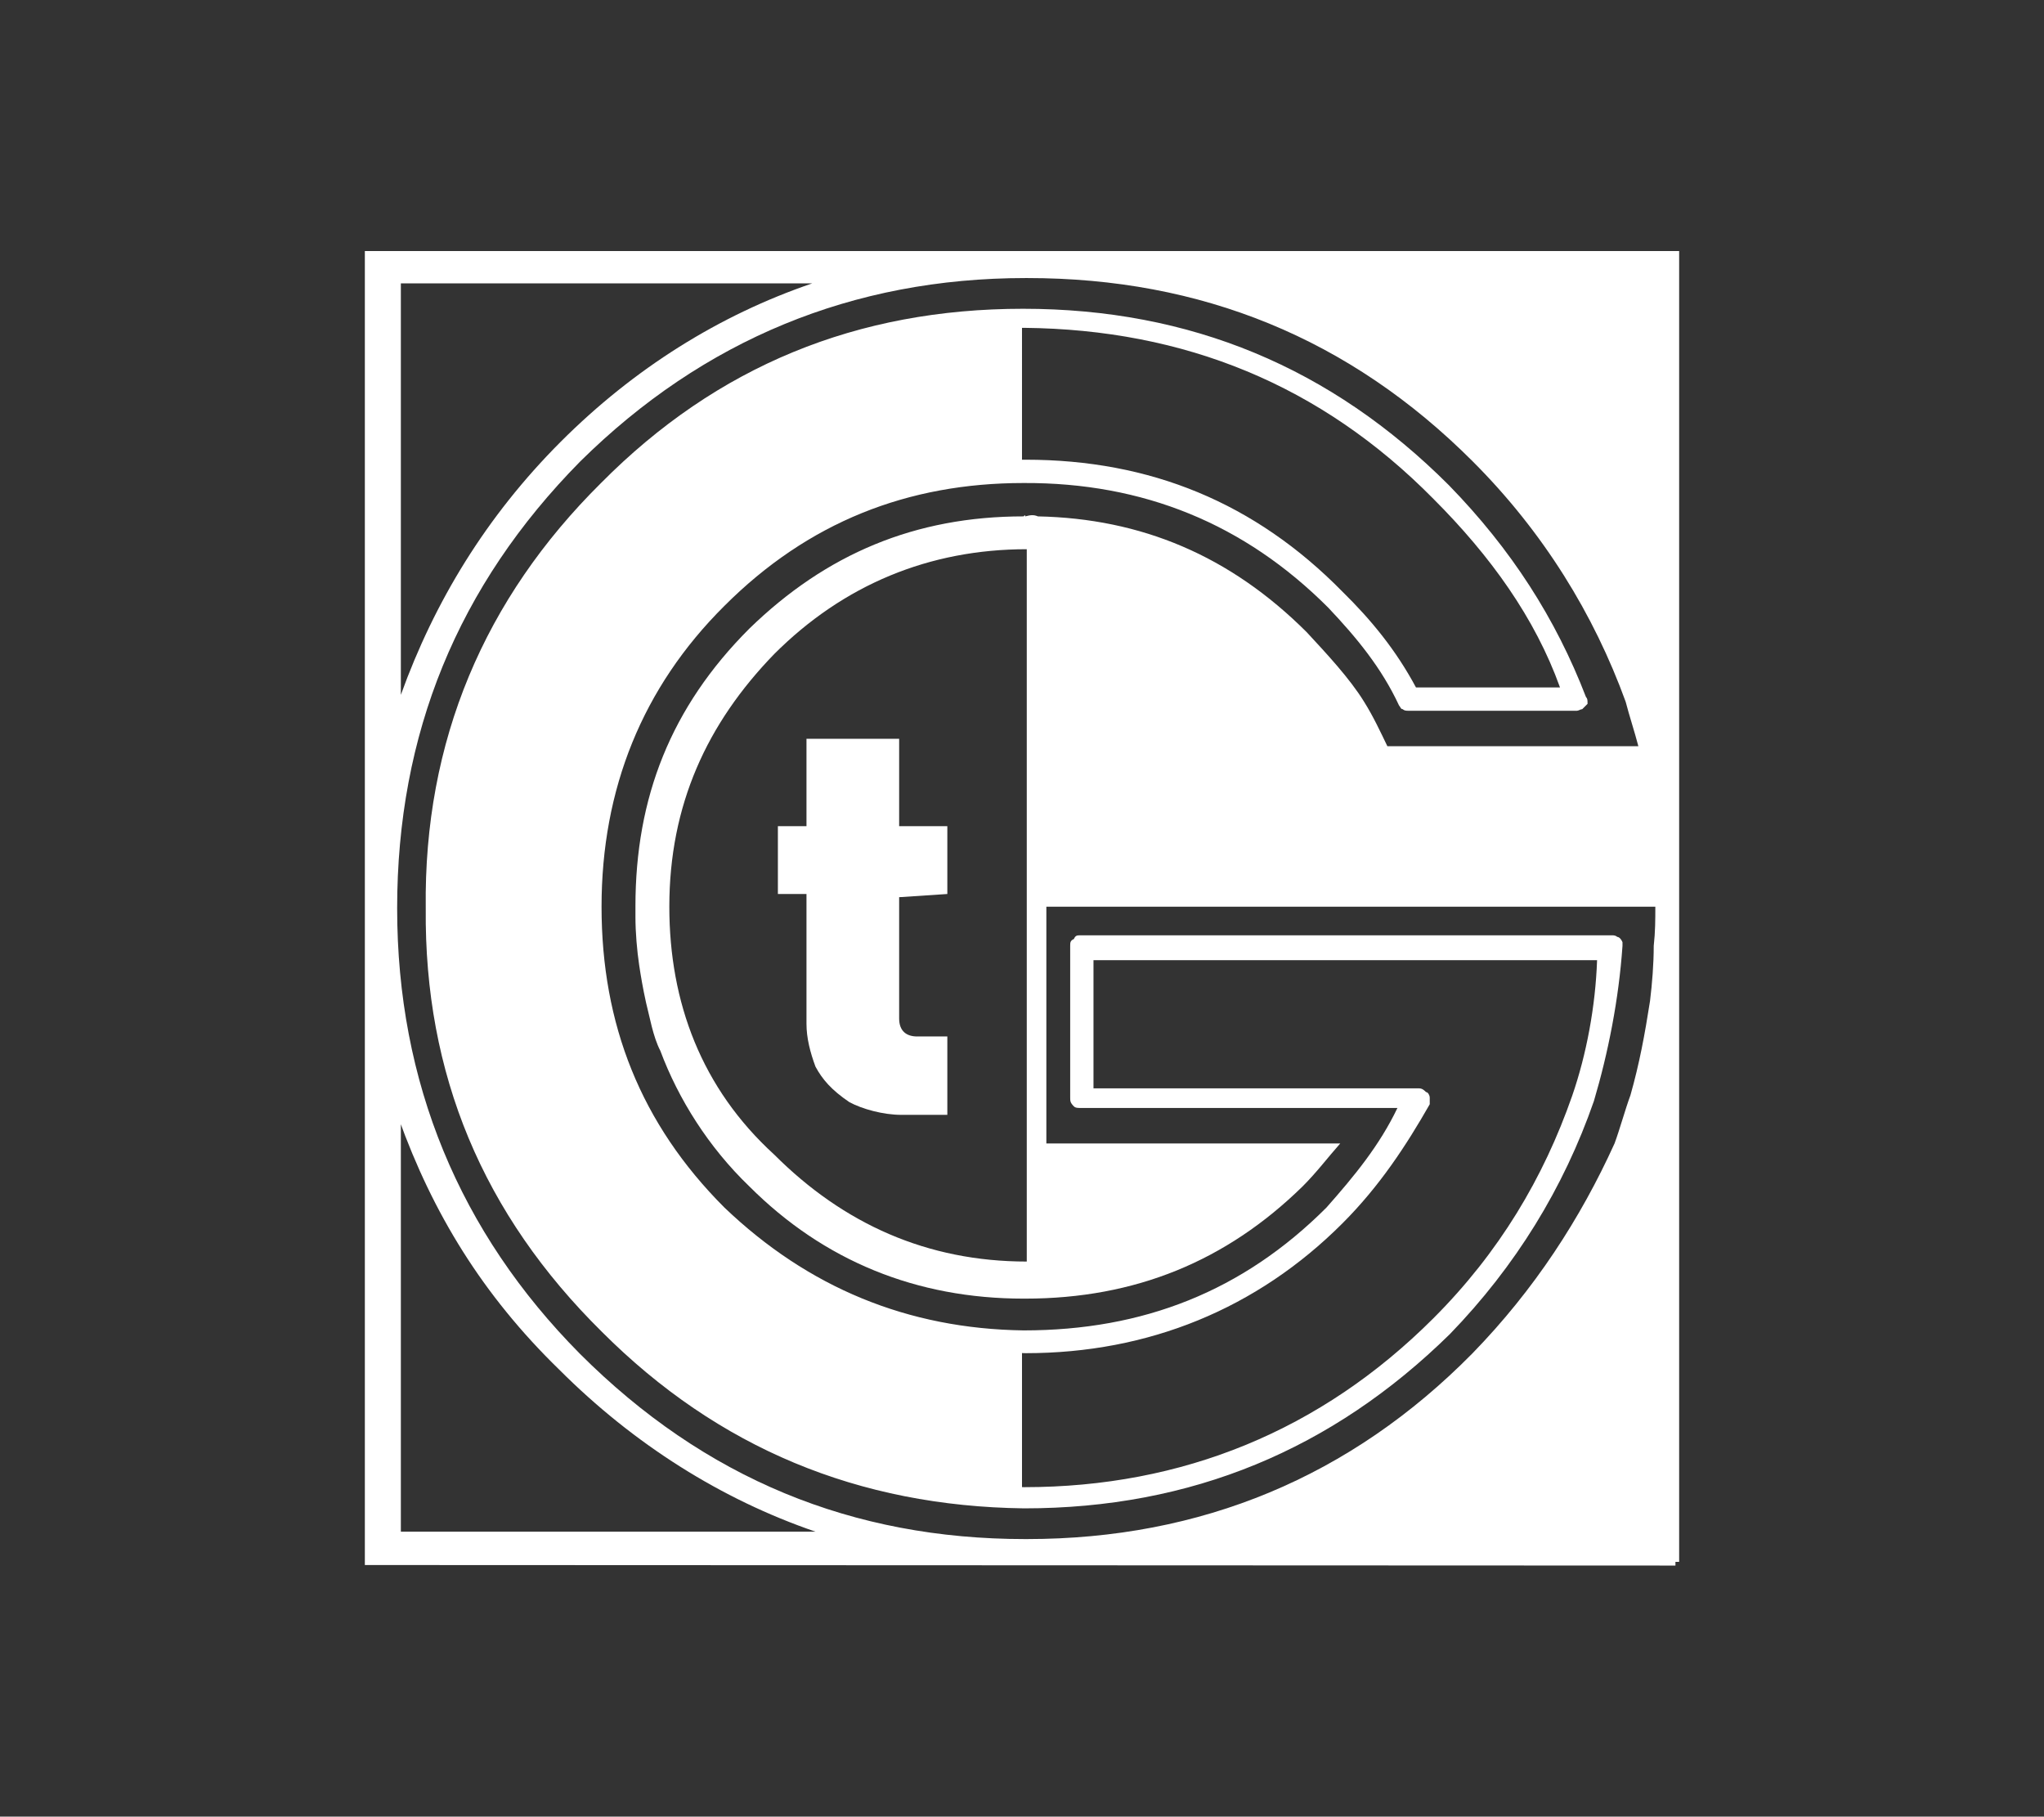
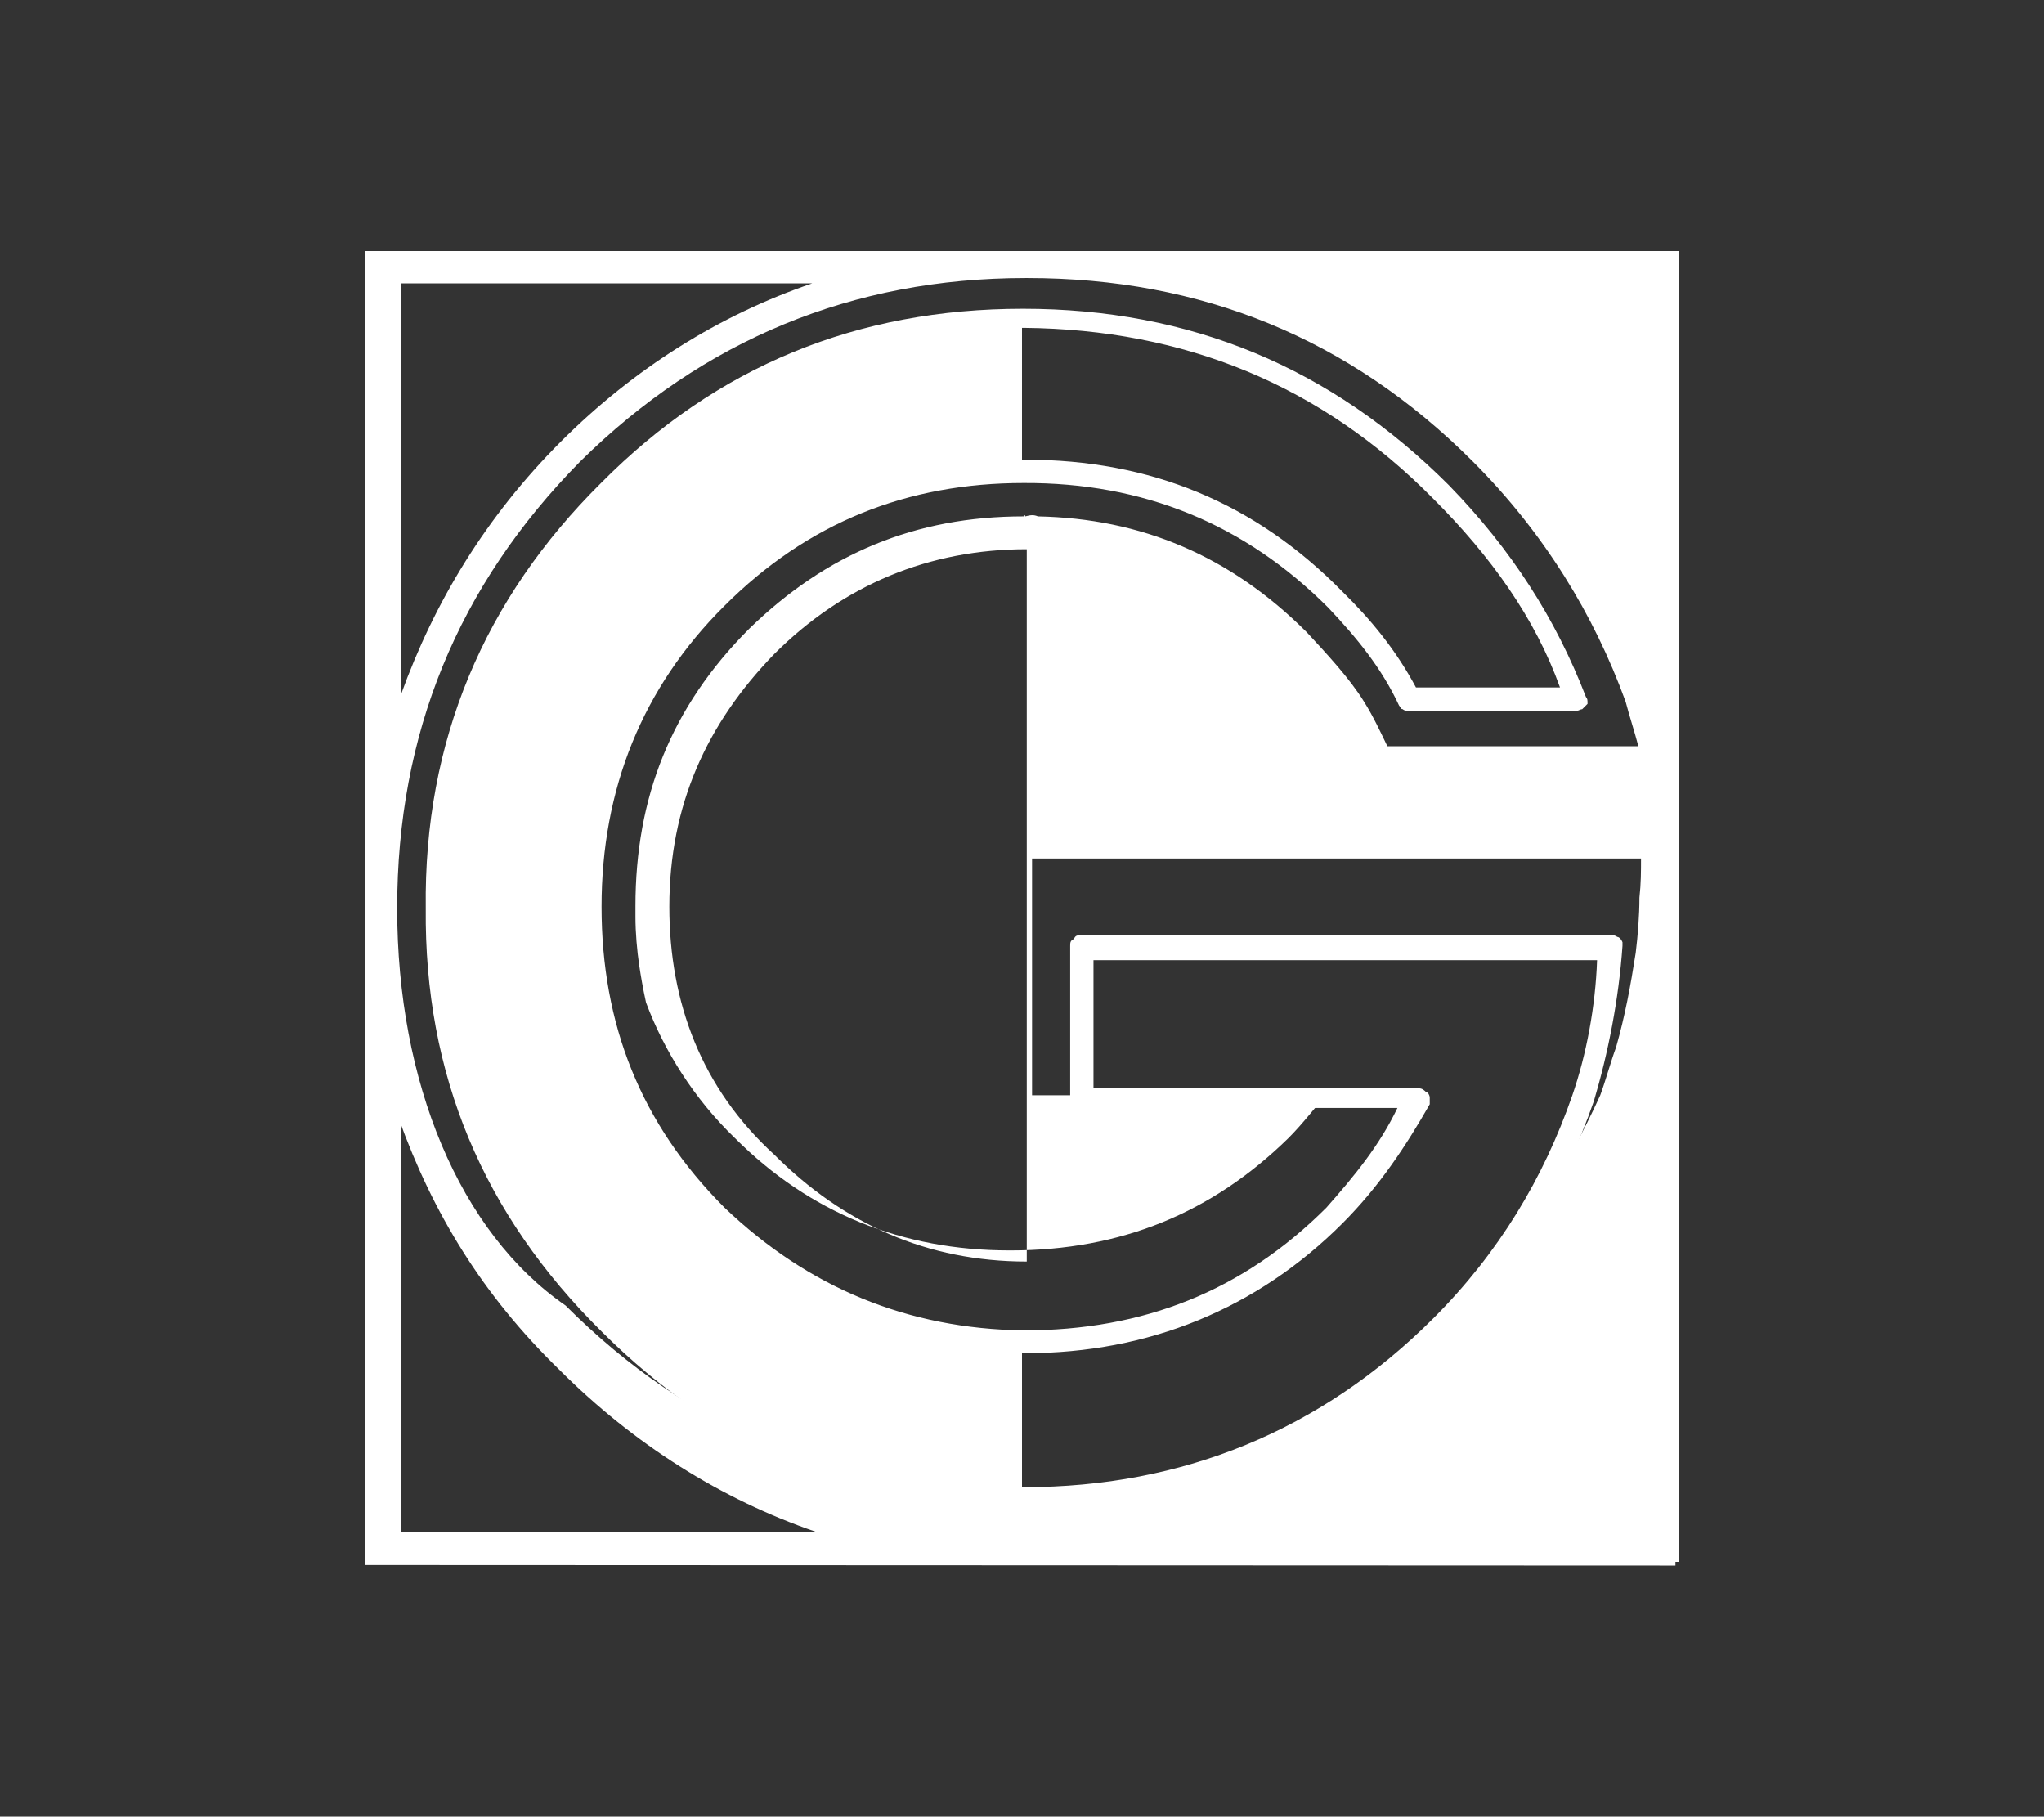
<svg xmlns="http://www.w3.org/2000/svg" version="1.1" id="Livello_1" x="0px" y="0px" viewBox="0 0 386 343" style="enable-background:new 0 0 386 343;" xml:space="preserve">
  <rect x="0" y="0" width="386" height="343" fill="#333333" stroke="none" />
  <style type="text/css">
	.st0{fill:#FFFFFF;}
</style>
  <g>
    <g id="XMLID_00000107588606597740070300000016003441125685528744_">
-       <path id="XMLID_00000088828897365275883010000010872381755843659449_" class="st0" d="M178.9,168.8V156h-9.1v-16.5h-17.5V156h-5.4    v12.8h5.4v24.5c0,2.7,0.7,5.4,1.7,8.1c1.3,2.4,3,4.4,6.4,6.7c2.4,1.3,6.4,2.4,9.8,2.4h8.7v-14.8h-5.7c-2,0-3.4-1-3.4-3.4v-22.9    L178.9,168.8L178.9,168.8z" />
-     </g>
+       </g>
    <g id="XMLID_00000001623439434095106690000016400163081597161865_">
-       <path id="XMLID_00000131363602006371231150000012085421203767636874_" class="st0" d="M316.4,295.6v-0.7h0.7V47.4H68.9v248.1    L316.4,295.6L316.4,295.6z M105.9,83.4C91.8,97.5,82,113.7,75.7,131.2V53.5h77.7C135.8,59.5,119.7,69.6,105.9,83.4z M75.3,211.2    c6.4,17.8,15.8,33.3,30.3,47.4c14.1,14.1,30.6,24.5,48.4,30.6H75.7v-78L75.3,211.2L75.3,211.2z M196,97.5c-0.7-0.3-1.3-0.3-2.4,0    c0-0.3,0-0.3-0.3,0c-20.5,0-37.3,7.1-51.8,21.2c-14.8,14.8-21.5,31.9-21.5,52.4c0,0.7,0,1.7,0,2c0,3,0.3,6.4,0.7,9.1    c0.3,2,0.7,4.4,1.3,7.1c0.7,2.7,1.3,6.4,2.7,9.1c3.4,9.1,9.1,18.2,16.8,25.6c14.1,14.1,31.6,21.2,51.8,21.2c0.3,0,0.3,0,0.3,0    c20.8,0,38-7.1,52.4-21.2c2.7-2.7,4.7-5.4,7.1-8.1h-55.5v-44.7h115l0,0c0,2.4,0,4.7-0.3,7.4c0,3.4-0.3,7.1-0.7,10.4    c-1,6.4-2,11.8-3.7,17.8c-1,2.7-2,6.4-3,9.1c-6.4,14.1-15.1,27.6-26.9,39.7c-22.9,23.2-51.1,35-84.1,35c0,0,0,0-0.3,0    c-32.6,0-60.5-11.4-84.1-35C86.8,232.7,75,204.4,75,171.5s11.4-60.9,34.6-84.4c23.2-22.9,51.4-34.6,84.1-34.6c0.3,0,0.3,0,0.3,0    c32.9,0,60.9,11.4,84.1,34.6c13.4,13.4,22.9,28.9,28.9,45.4c0.7,2.7,1.7,5.7,2.4,8.4H262c-1.3-2.7-2.7-5.7-4.4-8.4    c-2.7-4.4-7.1-9.1-10.8-13.1C232.3,104.9,215.5,97.9,196,97.5z M126.4,171.2c0-19.2,7.1-34.6,19.8-47.7    c13.1-13.1,29.3-19.8,47.7-19.8v134.5c-18.8,0-34.6-7.1-47.7-20.2C132.5,205.5,126.4,189.3,126.4,171.2z" />
+       <path id="XMLID_00000131363602006371231150000012085421203767636874_" class="st0" d="M316.4,295.6v-0.7h0.7V47.4H68.9v248.1    L316.4,295.6L316.4,295.6z M105.9,83.4C91.8,97.5,82,113.7,75.7,131.2V53.5h77.7C135.8,59.5,119.7,69.6,105.9,83.4z M75.3,211.2    c6.4,17.8,15.8,33.3,30.3,47.4c14.1,14.1,30.6,24.5,48.4,30.6H75.7v-78L75.3,211.2L75.3,211.2z M196,97.5c-0.7-0.3-1.3-0.3-2.4,0    c0-0.3,0-0.3-0.3,0c-20.5,0-37.3,7.1-51.8,21.2c-14.8,14.8-21.5,31.9-21.5,52.4c0,0.7,0,1.7,0,2c0,3,0.3,6.4,0.7,9.1    c0.3,2,0.7,4.4,1.3,7.1c3.4,9.1,9.1,18.2,16.8,25.6c14.1,14.1,31.6,21.2,51.8,21.2c0.3,0,0.3,0,0.3,0    c20.8,0,38-7.1,52.4-21.2c2.7-2.7,4.7-5.4,7.1-8.1h-55.5v-44.7h115l0,0c0,2.4,0,4.7-0.3,7.4c0,3.4-0.3,7.1-0.7,10.4    c-1,6.4-2,11.8-3.7,17.8c-1,2.7-2,6.4-3,9.1c-6.4,14.1-15.1,27.6-26.9,39.7c-22.9,23.2-51.1,35-84.1,35c0,0,0,0-0.3,0    c-32.6,0-60.5-11.4-84.1-35C86.8,232.7,75,204.4,75,171.5s11.4-60.9,34.6-84.4c23.2-22.9,51.4-34.6,84.1-34.6c0.3,0,0.3,0,0.3,0    c32.9,0,60.9,11.4,84.1,34.6c13.4,13.4,22.9,28.9,28.9,45.4c0.7,2.7,1.7,5.7,2.4,8.4H262c-1.3-2.7-2.7-5.7-4.4-8.4    c-2.7-4.4-7.1-9.1-10.8-13.1C232.3,104.9,215.5,97.9,196,97.5z M126.4,171.2c0-19.2,7.1-34.6,19.8-47.7    c13.1-13.1,29.3-19.8,47.7-19.8v134.5c-18.8,0-34.6-7.1-47.7-20.2C132.5,205.5,126.4,189.3,126.4,171.2z" />
      <path id="XMLID_00000115487156418937699880000013370185924127952300_" class="st0" d="M114.7,92.2c-21.9,21.5-32.9,48.1-32.6,79    c-0.3,30.6,10.4,56.8,32.6,78.3c21.5,21.5,48.1,32.6,78.3,32.9v-30.9c-21.9-0.3-41-8.1-56.5-23.2c-15.8-15.8-23.5-35-23.5-57.2    s8.1-41.4,23.5-57.2c3-3,6.7-6.4,10.1-8.7c12.4-9.1,27.2-14.1,44-14.8h2.4V59.2C162.4,59.5,136.5,70.6,114.7,92.2z" />
    </g>
    <g id="XMLID_00000093875879354823655110000008951501236068080794_">
      <path id="XMLID_00000119088115360840871690000002263489412577053861_" class="st0" d="M250.8,114.7c5.4,5.7,10.1,11.4,13.4,18.5    c0.3,0.3,0.3,0.7,0.7,0.7c0.3,0.3,0.7,0.3,1,0.3h31.9c0.3,0,0.7-0.3,1-0.3c0.3-0.3,0.7-0.7,1-1c0-0.7,0-1-0.3-1.3    c-5.7-14.8-14.1-27.9-25.9-40c-22.2-22.2-48.8-33.3-80.4-33.3c-31.3,0-57.8,10.8-79.7,32.9c-22,21.8-33.5,48.7-33.1,80.3    c-0.3,31.3,10.8,57.8,33.3,80c21.9,21.9,48.4,32.9,79.7,33.3c31.6,0,58.2-11.1,80.4-32.9c12.4-12.8,21.5-27.6,27.2-44    c2.7-9.1,4.7-19.2,5.4-29.3c0-0.3,0-0.7,0-0.7c-0.3-0.7-0.7-1-1-1c-0.3-0.3-0.7-0.3-1-0.3H204.1c-0.7,0-1,0-1.3,0.7    c-0.7,0.3-0.7,0.7-0.7,1.3v28.6c0,0.7,0,1,0.7,1.7c0.3,0.3,0.7,0.3,1.3,0.3h59.8c-3.4,7.1-8.1,12.8-13.4,18.8    c-15.8,15.8-34.6,23.2-57.2,23.2c-21.9-0.3-40.7-8.1-56.5-23.2c-15.8-15.8-23.2-34.6-23.2-56.8s7.7-41.4,23.2-56.8    c15.8-15.8,34.6-23.2,56.5-23.2C215.9,91.1,235,98.9,250.8,114.7z M253.5,111.7c-16.5-16.8-36.3-24.9-59.8-24.9    c-22.9,0-43,8.1-59.2,24.5c-16.8,16.5-24.9,36.3-24.9,59.8c0,22.9,8.1,43,24.9,59.5c16.1,16.5,36,24.5,59.2,24.9    c23.2,0,43.7-8.4,59.8-24.5c7.1-7.1,12.1-14.8,16.5-22.5c0-0.3,0-0.7,0-1.3c0-0.3-0.3-1-0.7-1c-0.3-0.3-0.7-0.7-1.3-0.7h-61.5    v-24.2h95.1c-0.3,8.7-2,17.8-4.7,25.6c-5.4,15.5-13.8,29.6-26.2,42c-21.2,21.2-47.4,31.9-77.3,31.9c-30.3-0.3-55.8-10.8-77-32.3    c-21.5-21.2-32.3-47.1-31.9-77c-0.3-30.6,10.1-56.5,31.9-77.3c21.2-21.2,47.1-32.3,77-32.3c30.3,0.3,56.1,10.8,77.3,32.3    c10.8,10.8,19.2,22.5,23.9,35.6h-27.2C263.6,122.7,258.9,117,253.5,111.7z" />
    </g>
  </g>
</svg>